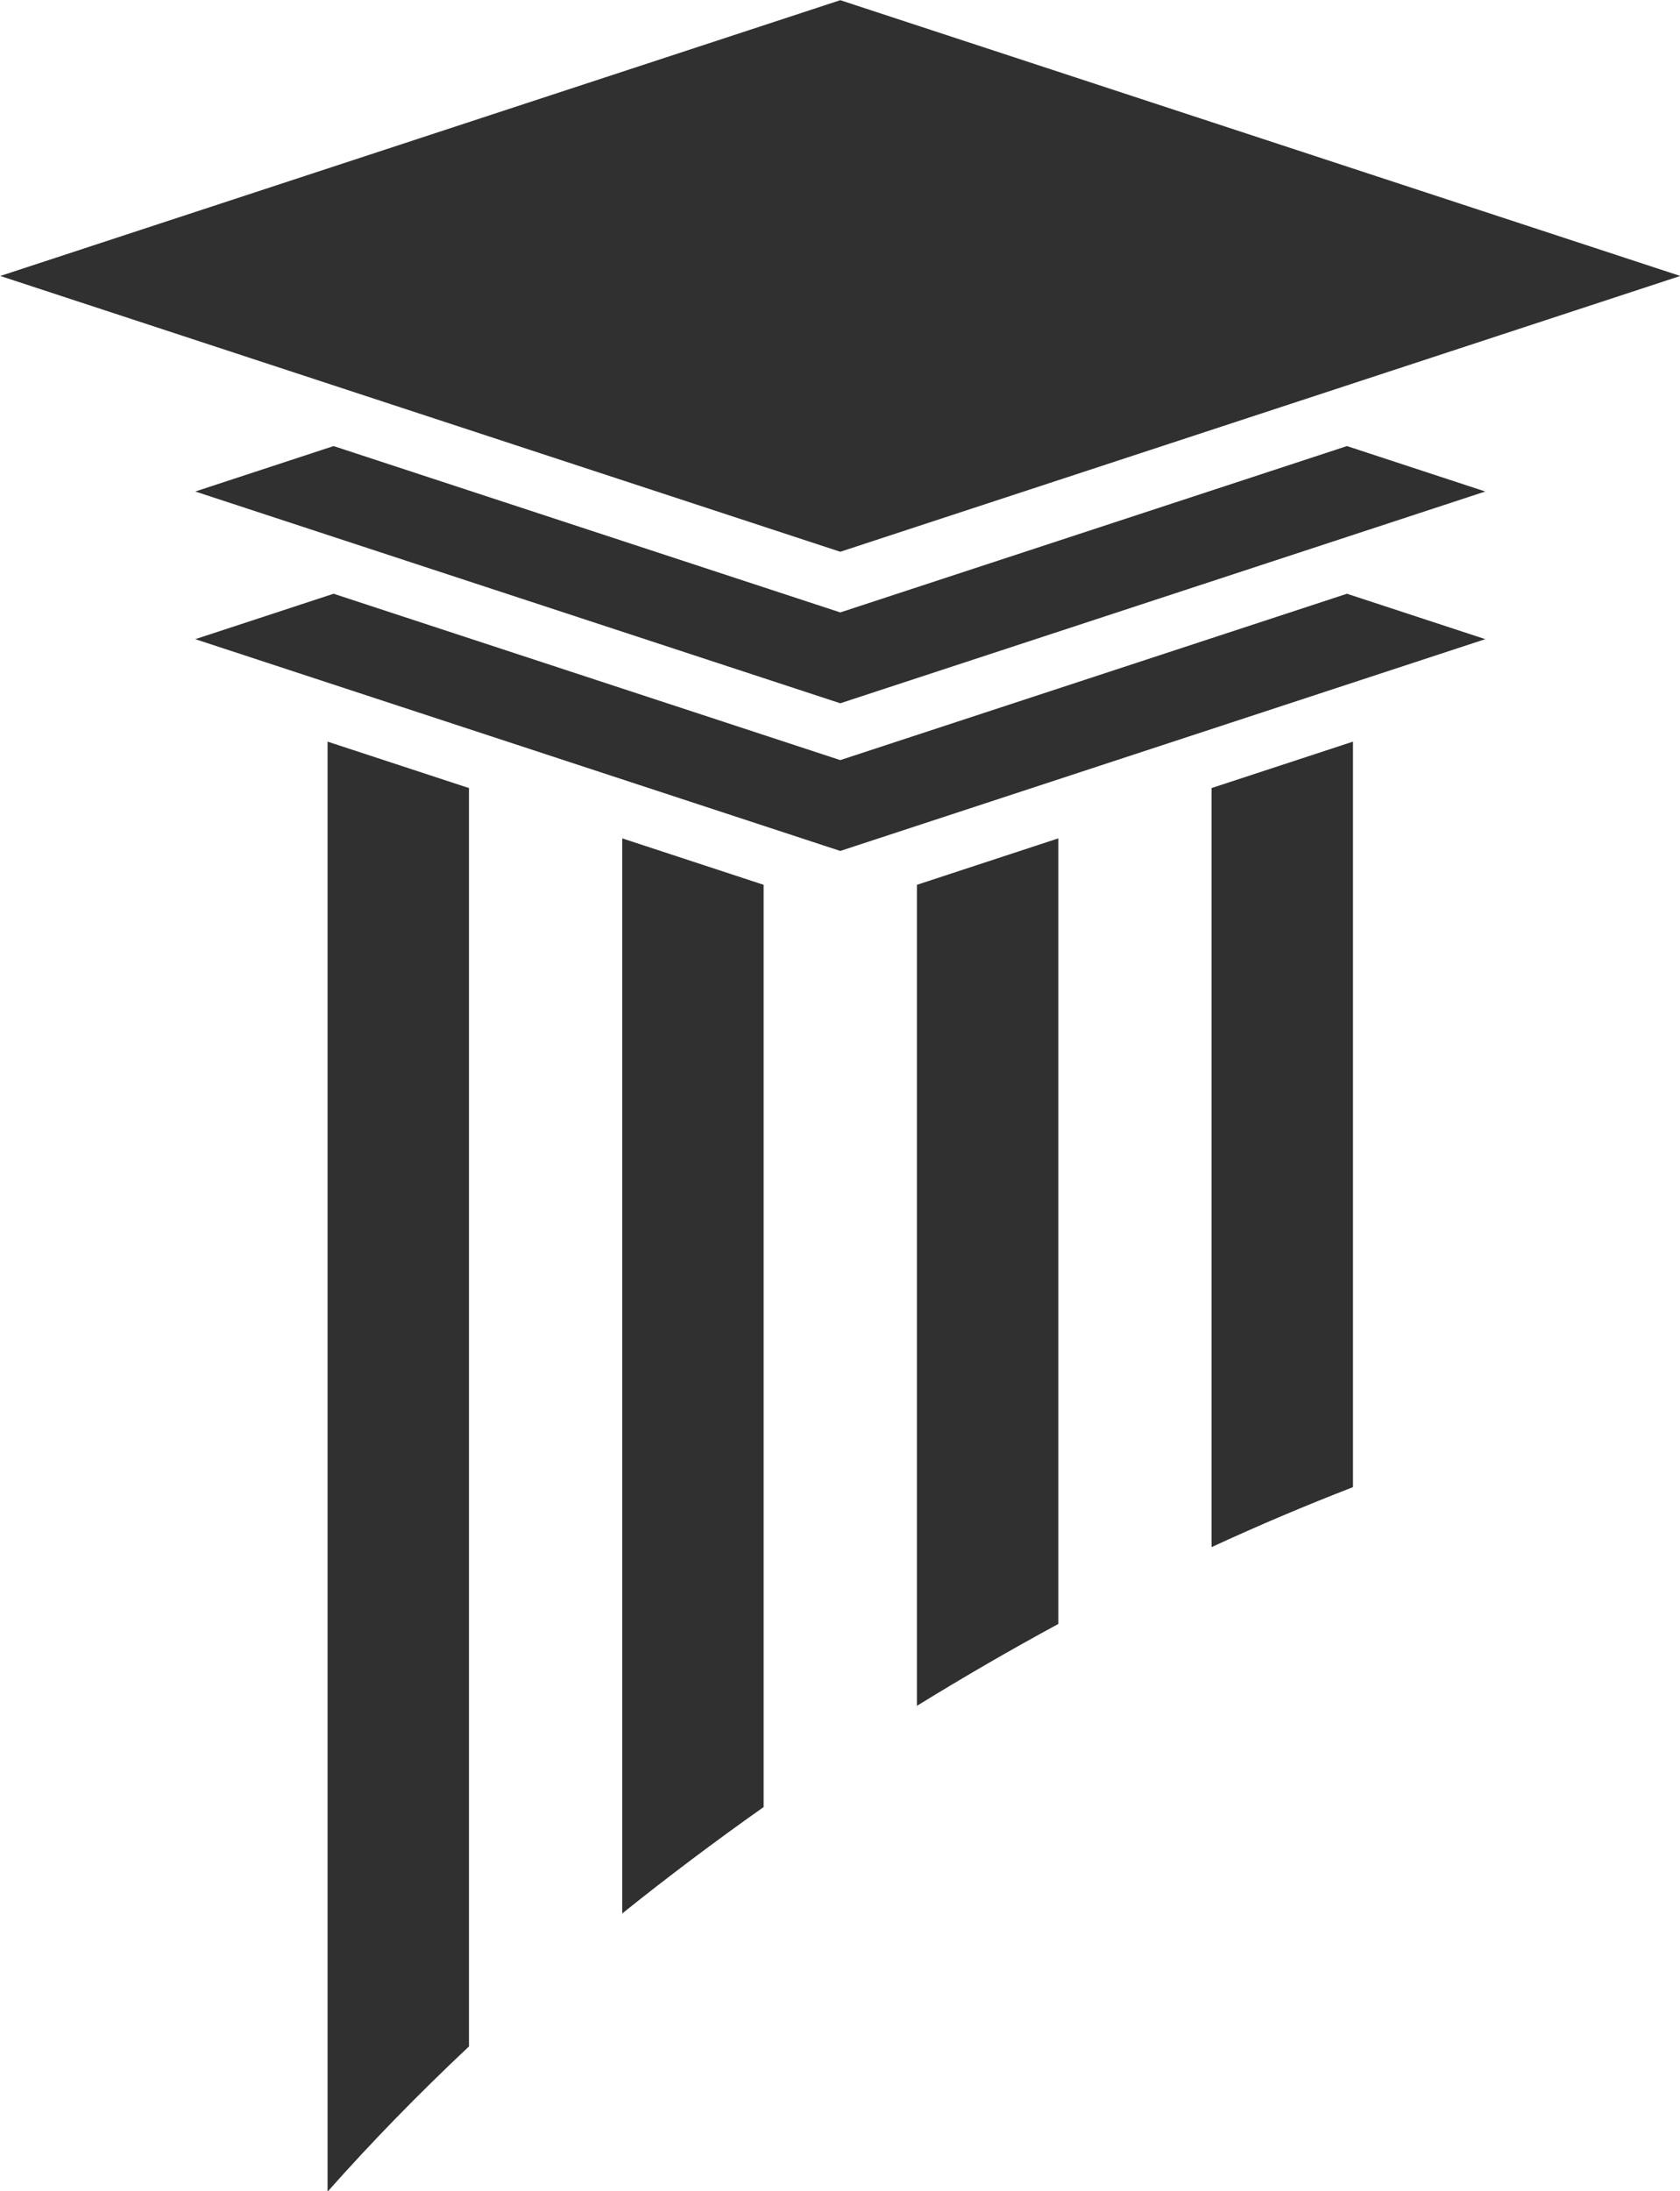
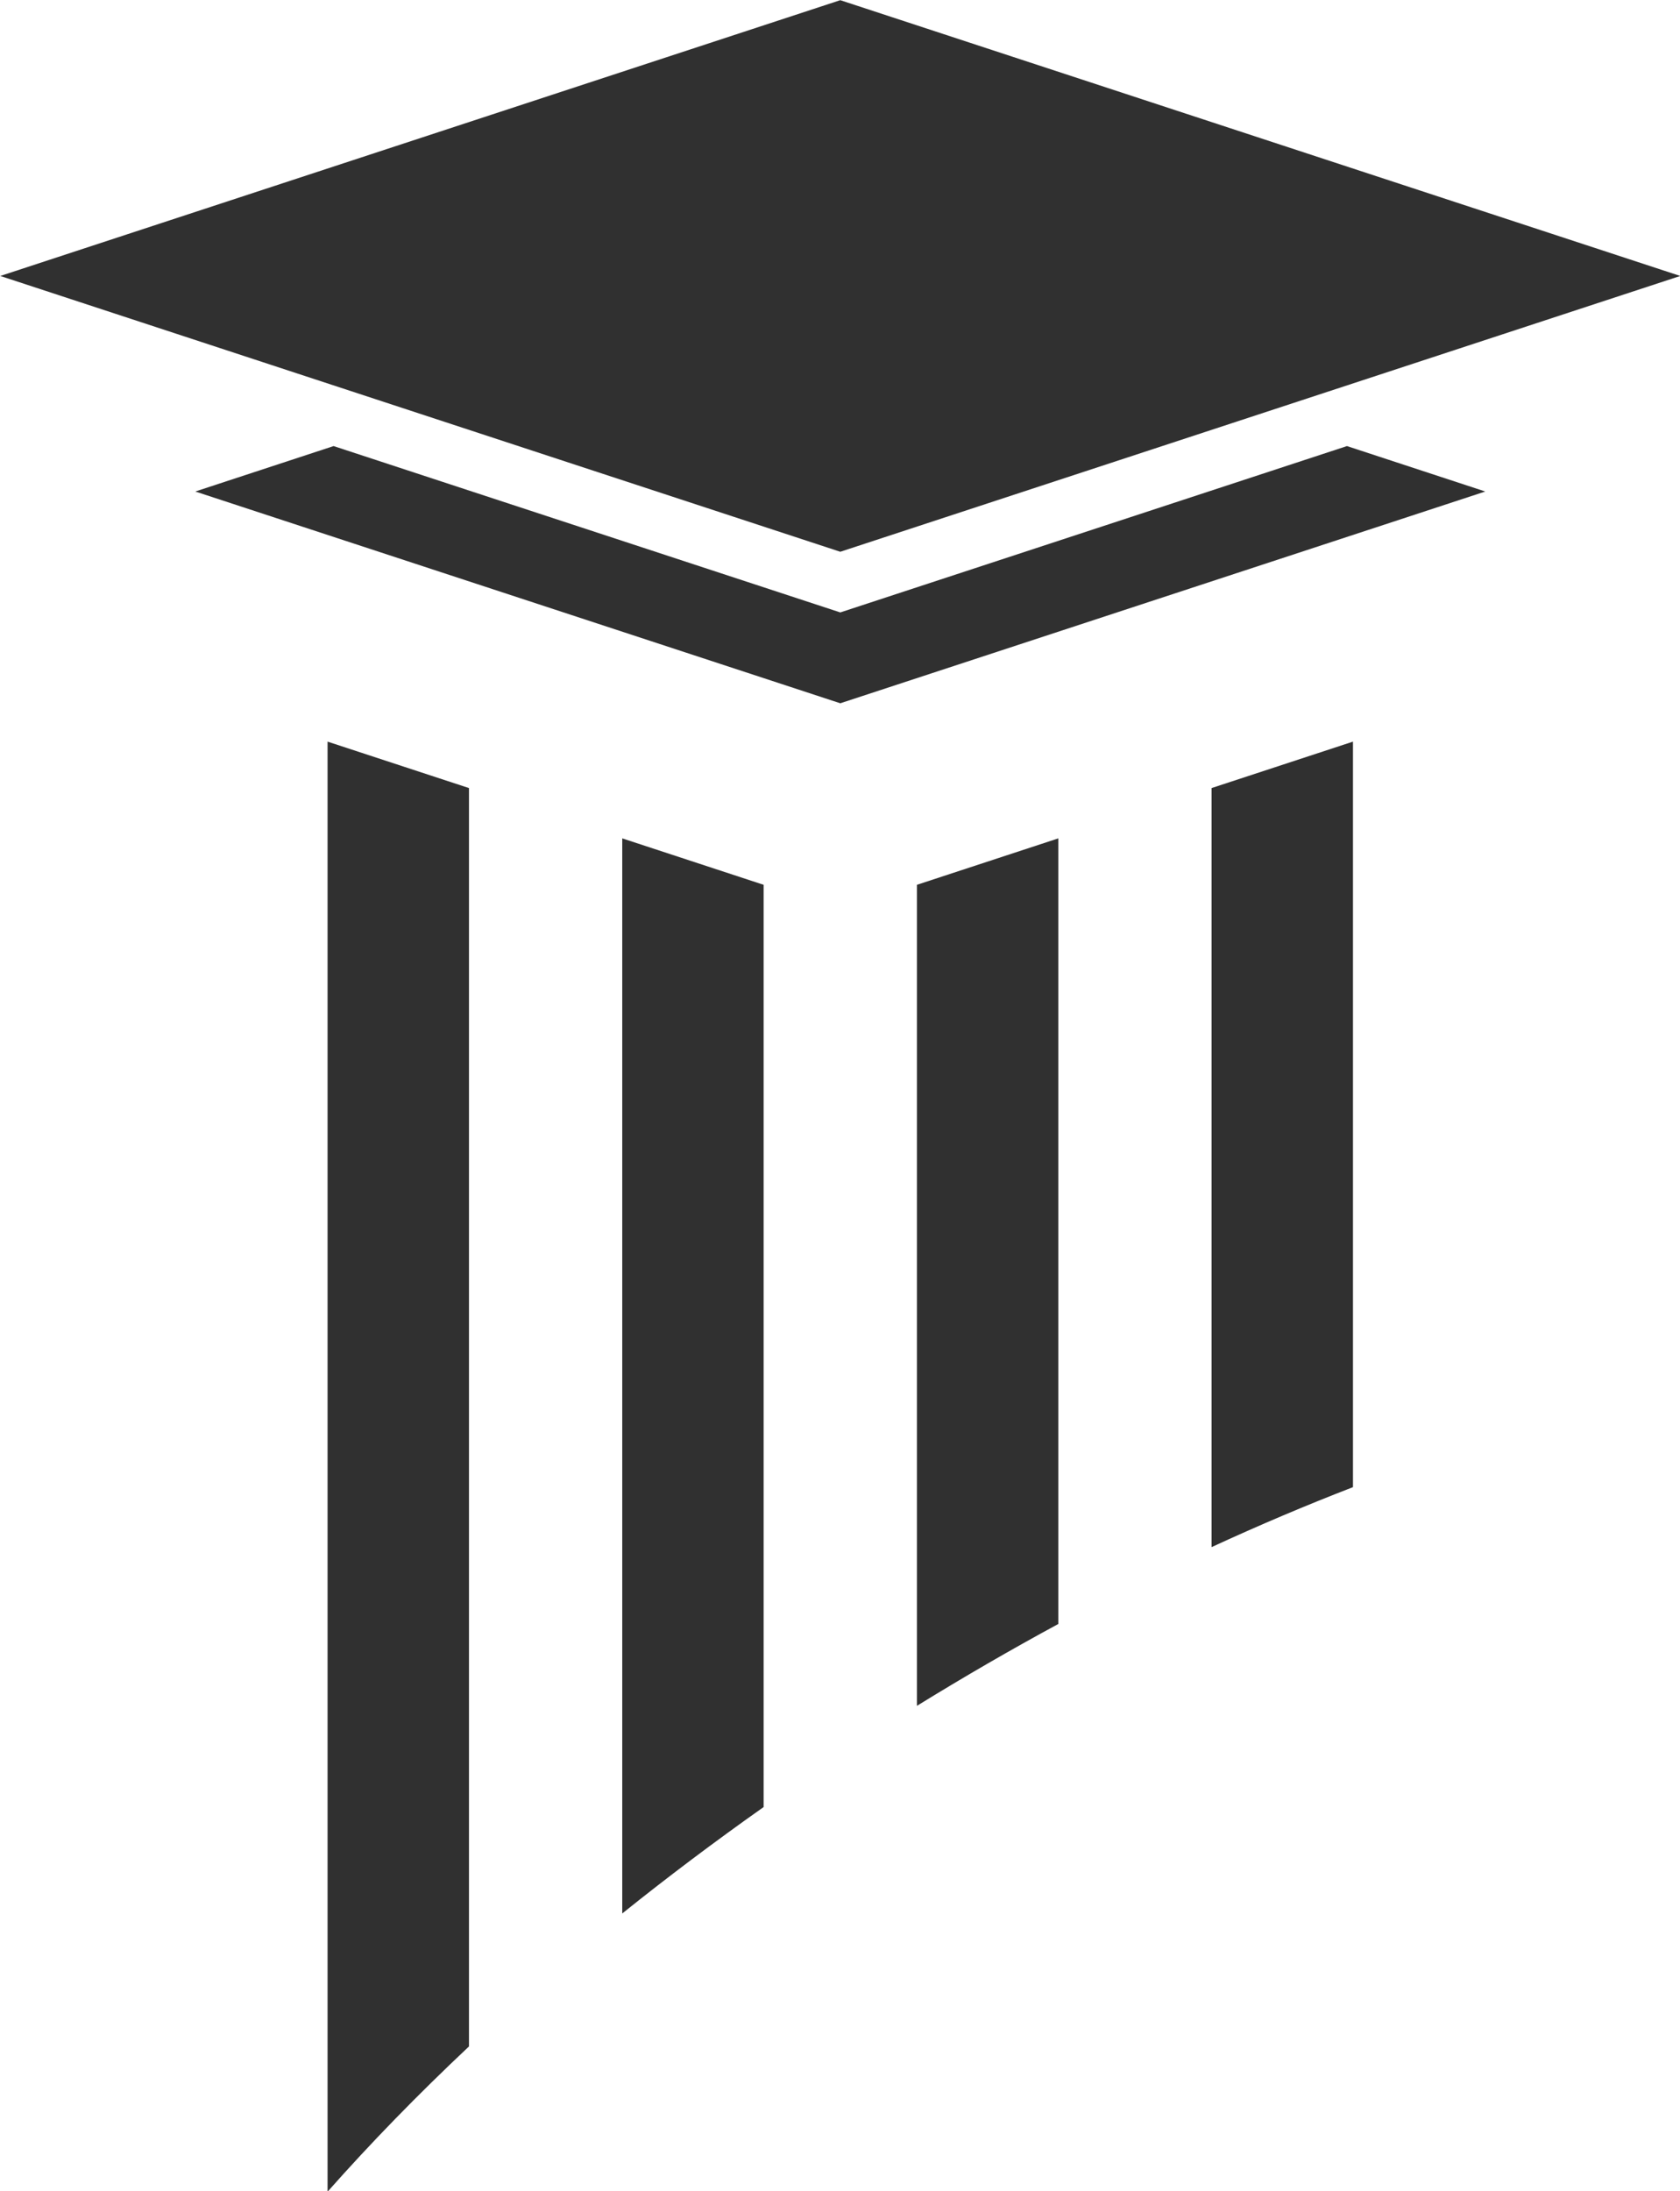
<svg xmlns="http://www.w3.org/2000/svg" fill="#000000" height="401.7" preserveAspectRatio="xMidYMid meet" version="1" viewBox="345.9 199.1 308.1 401.7" width="308.1" zoomAndPan="magnify">
  <g fill="#303030" id="change1_1">
    <path d="M 500 199.133 L 345.949 249.688 L 500 300.246 L 654.051 249.688 L 500 199.133" fill="inherit" />
-     <path d="M 592.922 307.941 L 500 338.438 L 407.078 307.941 L 381.711 316.266 L 500 355.09 L 618.289 316.266 L 592.922 307.941" fill="inherit" />
    <path d="M 592.922 280.871 L 500 311.367 L 407.078 280.871 L 381.711 289.199 L 500 328.02 L 618.289 289.199 L 592.922 280.871" fill="inherit" />
    <path d="M 460.016 549.863 C 468.273 543.234 476.93 536.719 485.945 530.355 L 485.945 361.297 L 460.016 352.785 Z M 405.973 600.867 C 413.844 591.98 422.512 583.07 431.906 574.242 L 431.906 343.562 L 405.973 335.051 Z M 568.094 343.562 L 568.094 482.707 C 576.848 478.668 585.508 475.004 594.027 471.715 L 594.027 335.051 Z M 514.055 511.805 C 522.707 506.469 531.367 501.461 539.984 496.797 L 539.984 352.785 L 514.055 361.297 L 514.055 511.805" fill="inherit" />
  </g>
</svg>